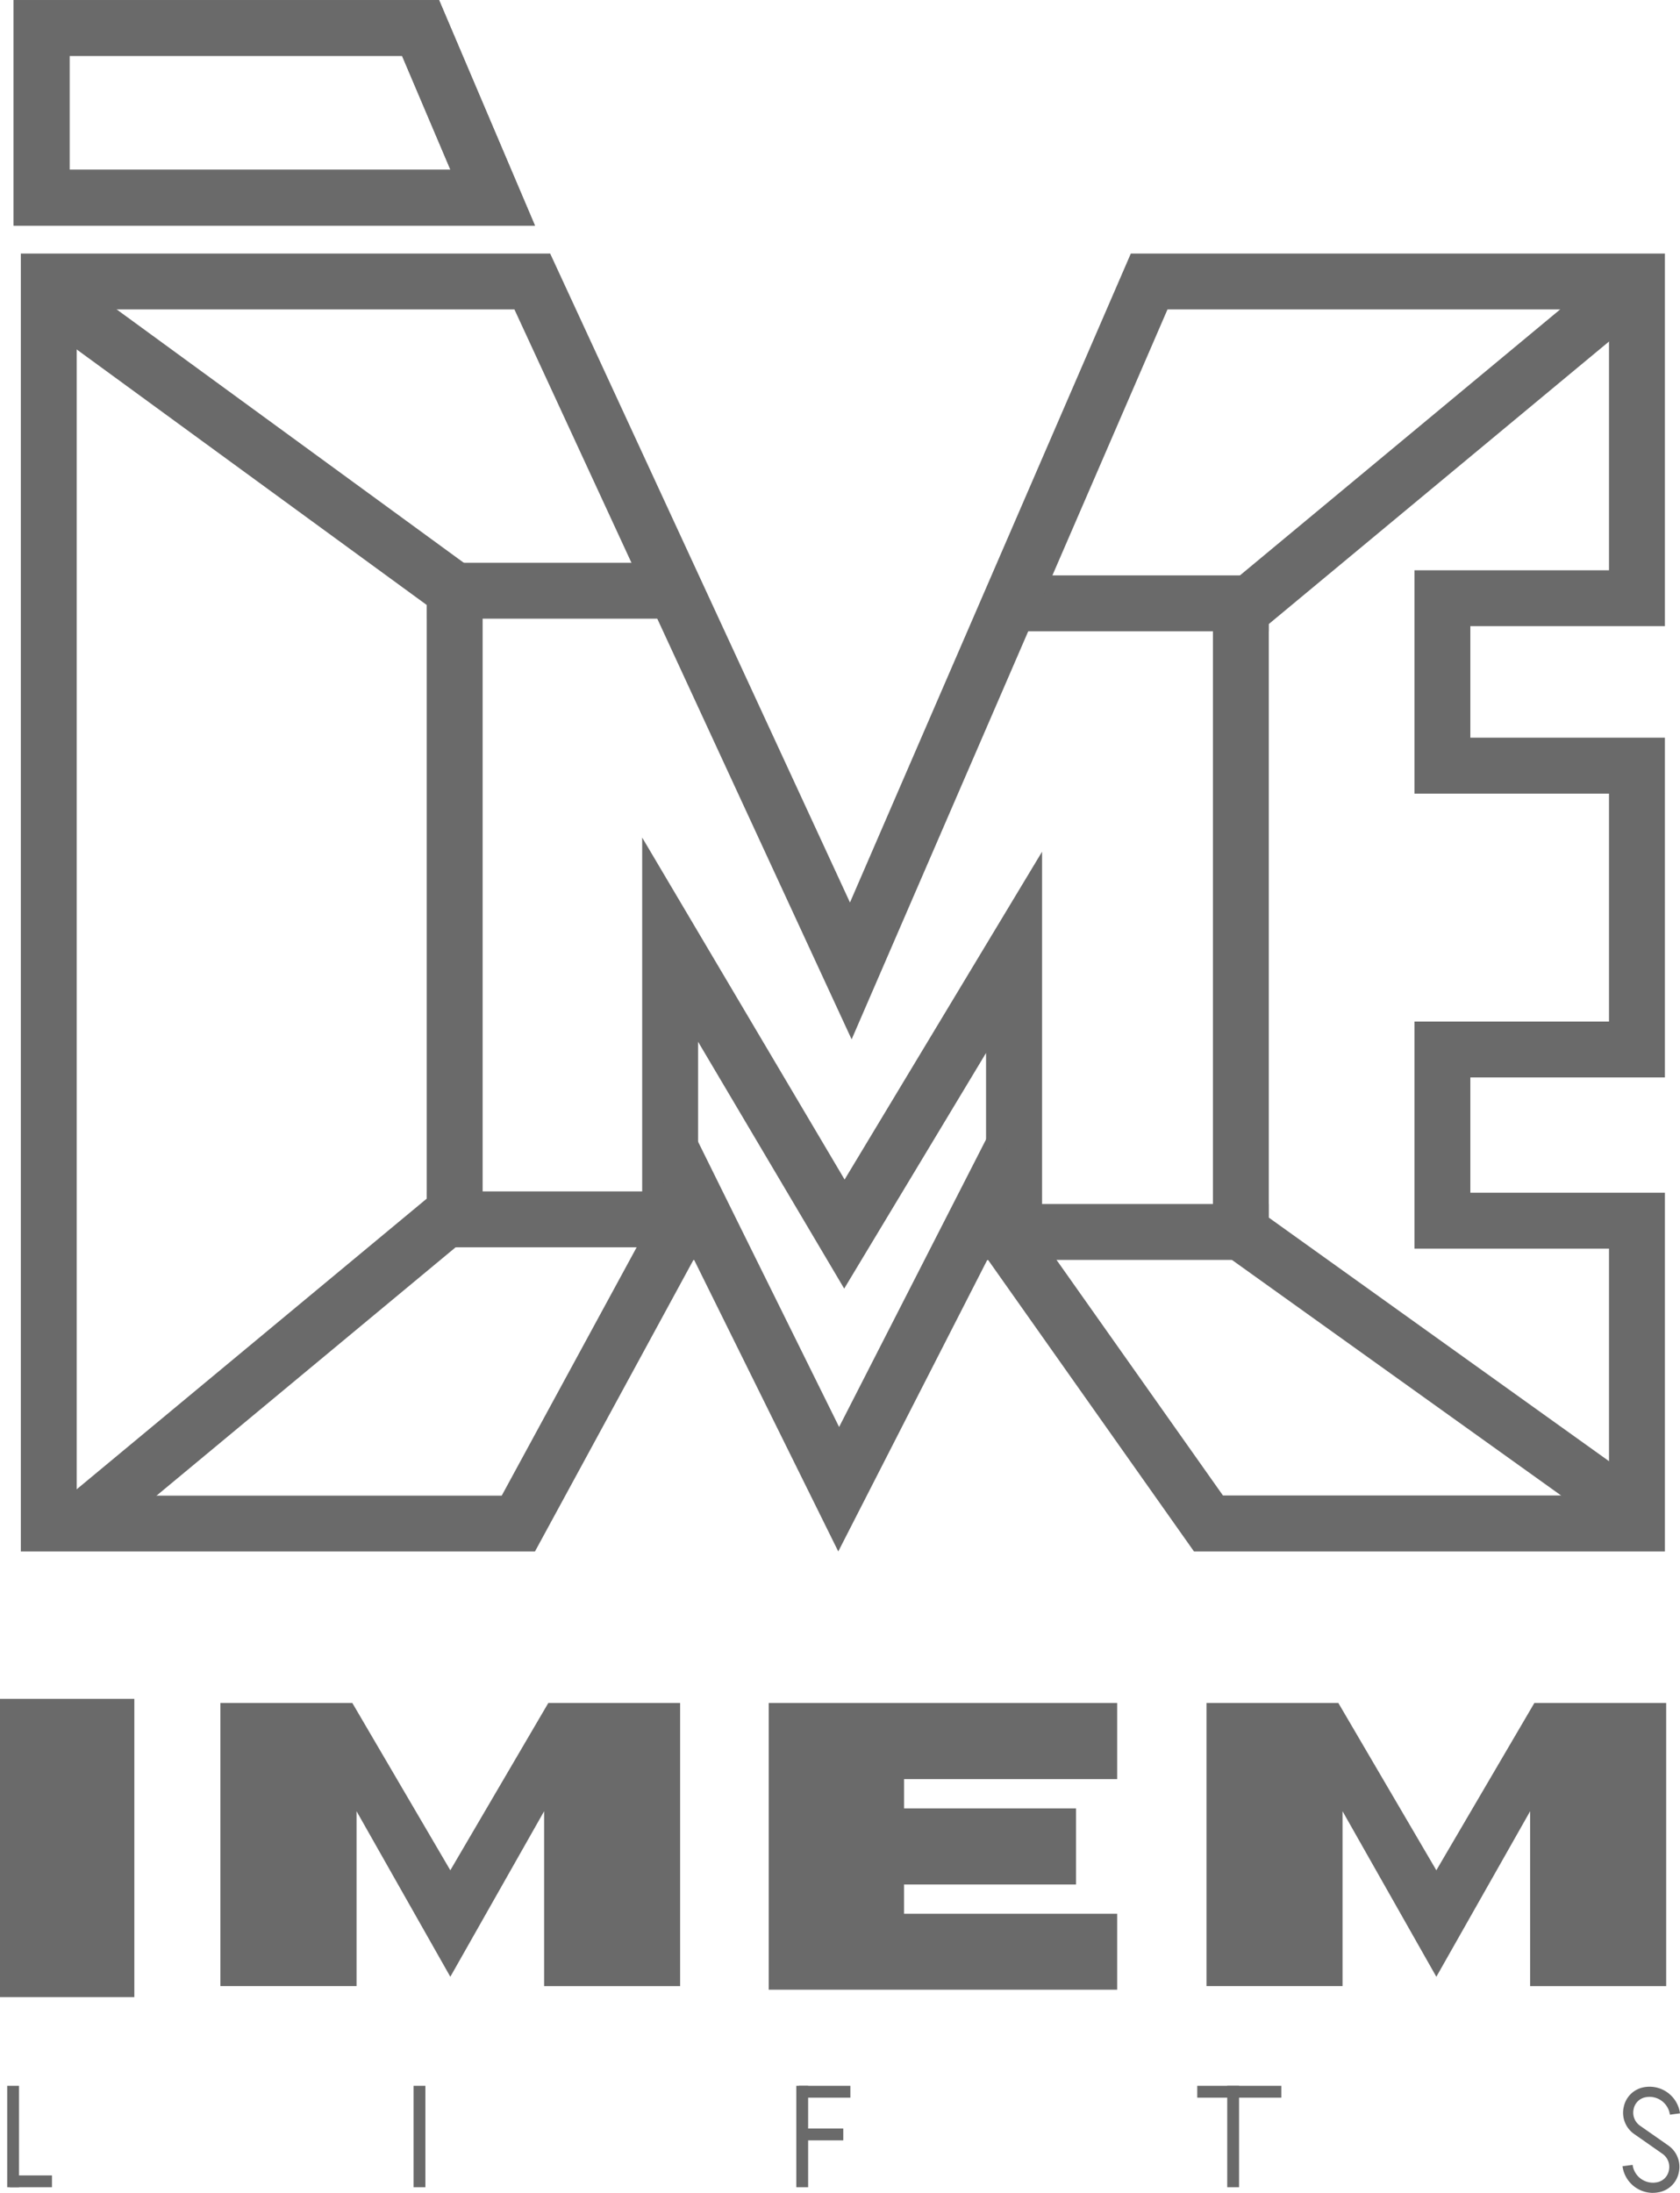
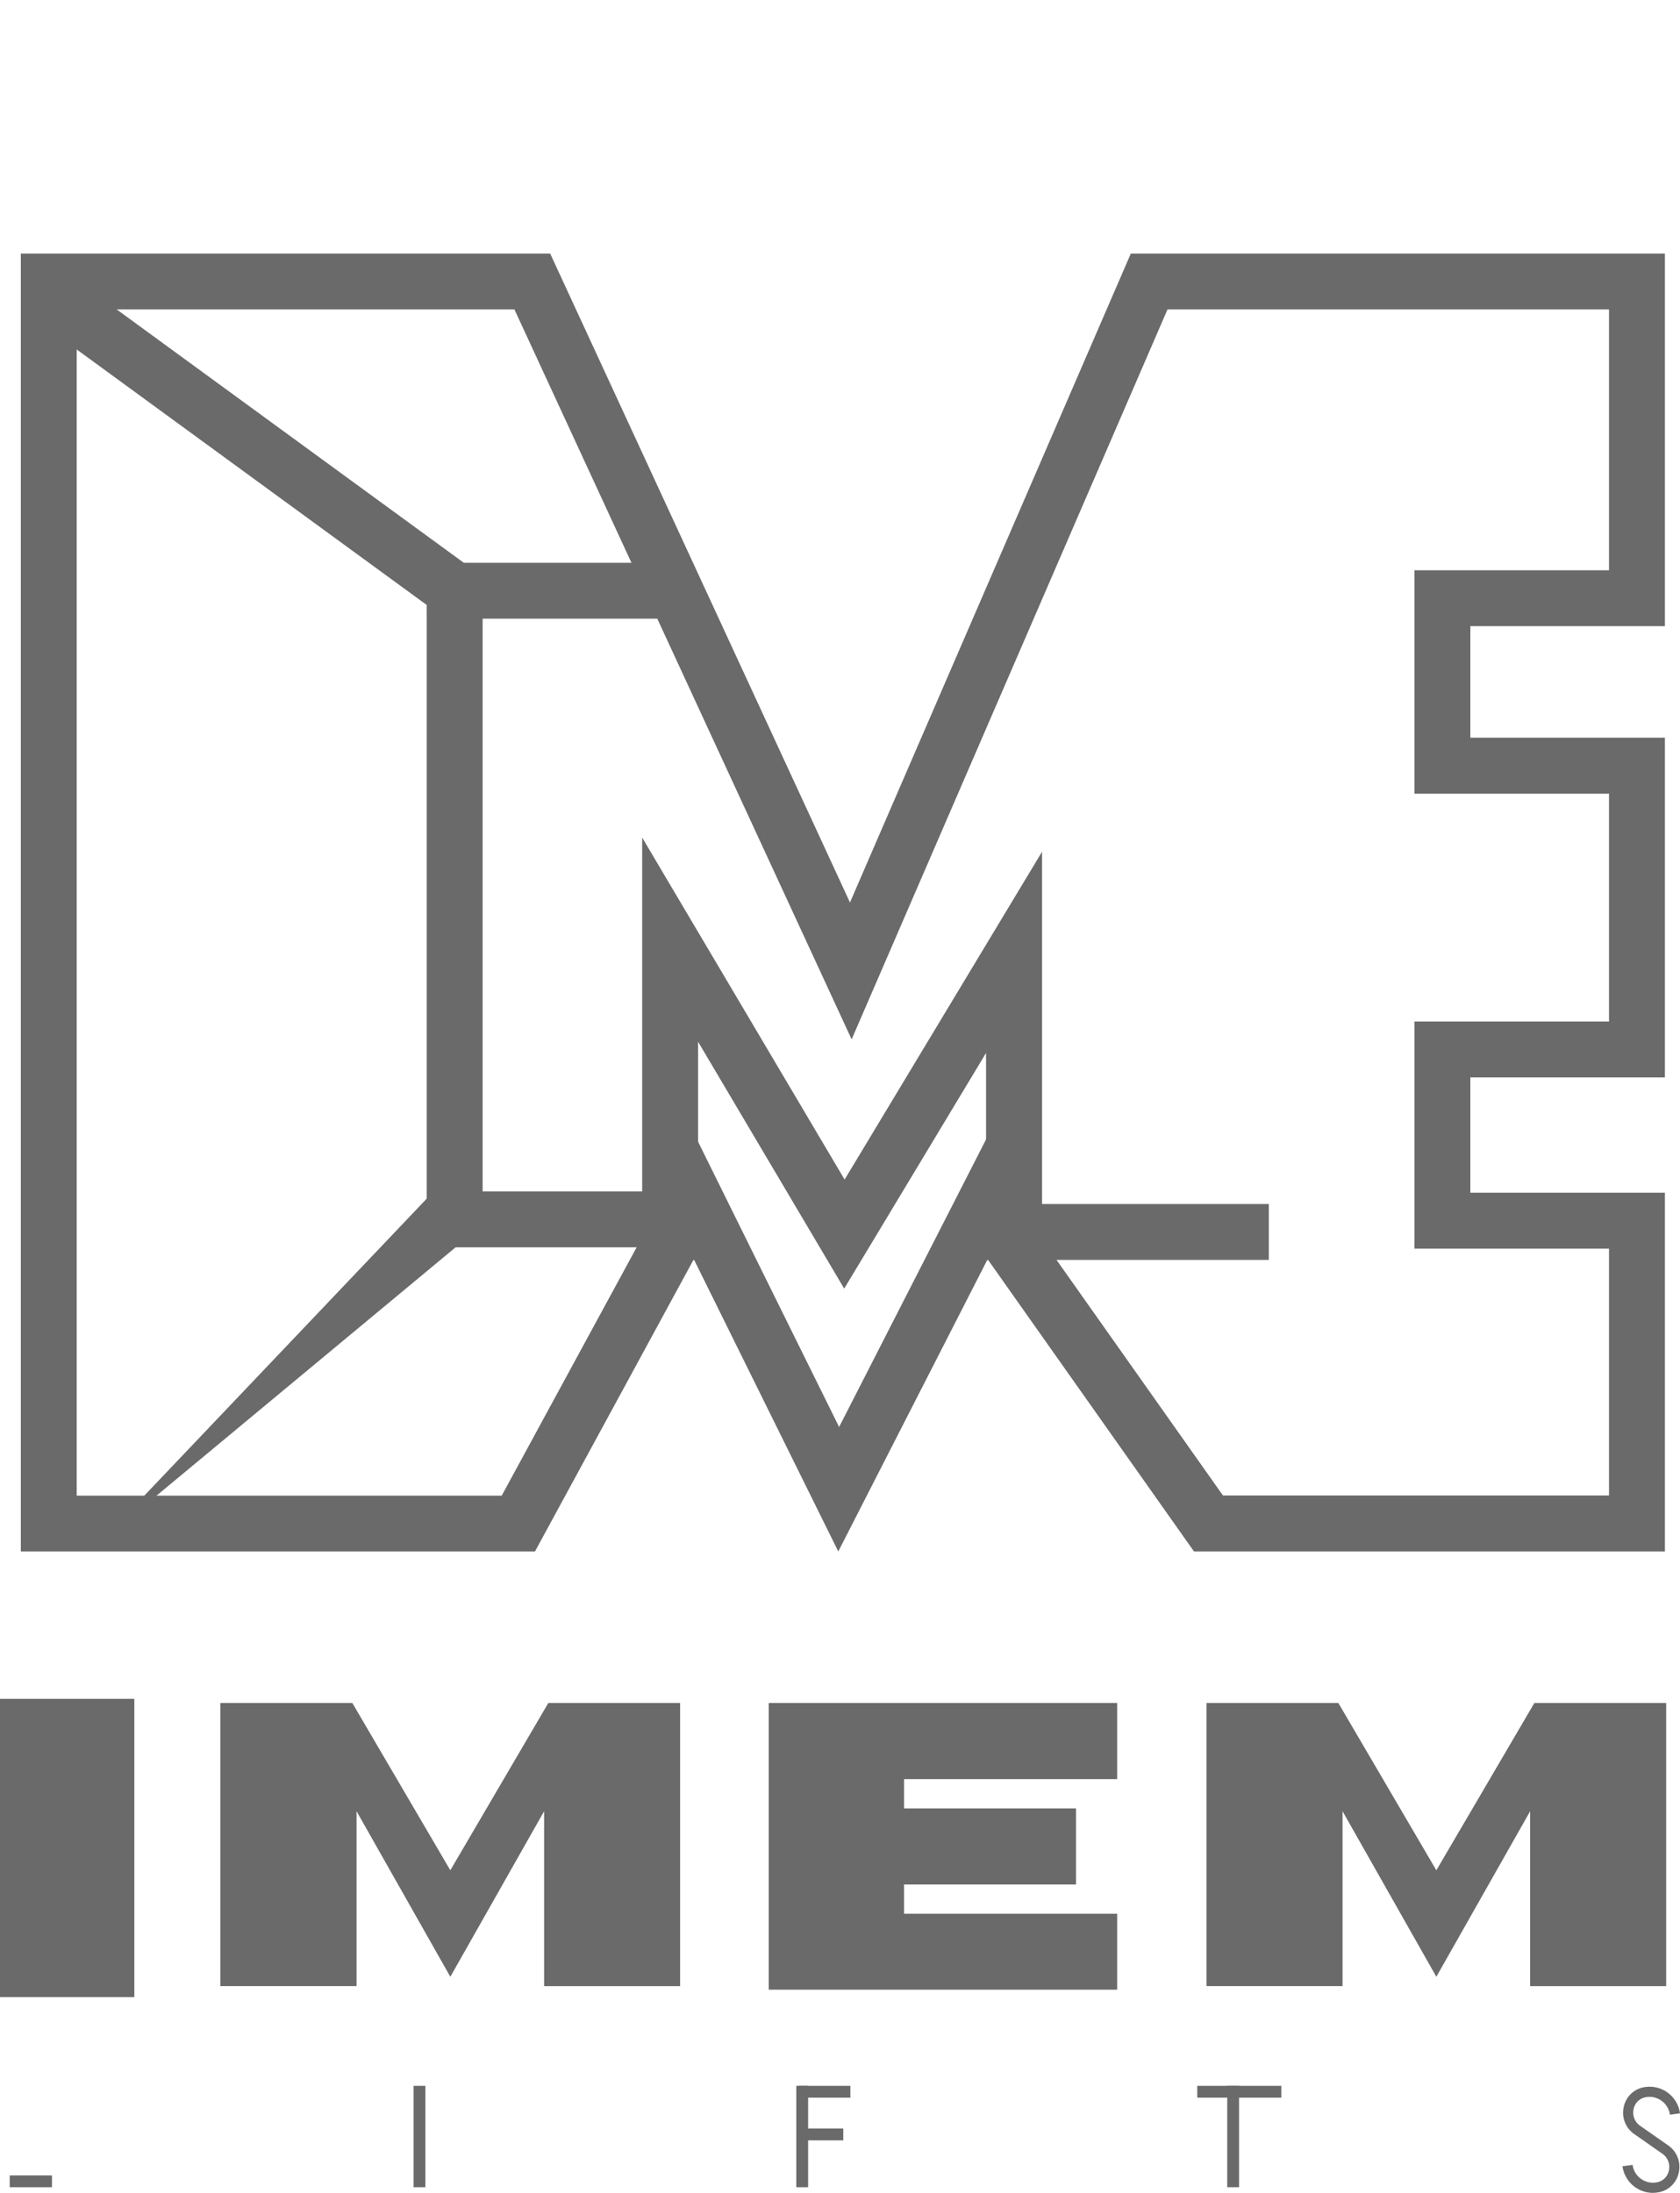
<svg xmlns="http://www.w3.org/2000/svg" width="57.855" height="75.508" viewBox="0 0 57.855 75.508">
  <defs>
    <clipPath id="clip-path">
      <rect id="Rectángulo_675" data-name="Rectángulo 675" width="57.855" height="75.507" fill="#6a6a6a" />
    </clipPath>
  </defs>
  <g id="Grupo_854" data-name="Grupo 854" transform="translate(0 0.001)">
-     <path id="Trazado_2084" data-name="Trazado 2084" d="M2.557,1.925H14.009l1.665,3.918H2.557ZM.632,0V7.768H18.585L15.282,0Z" transform="translate(-0.162)" fill="#6a6a6a" />
-     <path id="Trazado_2085" data-name="Trazado 2085" d="M69.994,56,56.132,46.08V23.75l13.7-11.378,1.23,1.481-13.007,10.8V45.091l13.058,9.348Z" transform="translate(-14.361 -3.166)" fill="#6a6a6a" />
-     <rect id="Rectángulo_662" data-name="Rectángulo 662" width="8.69" height="1.925" transform="translate(35.005 19.812)" fill="#6a6a6a" />
    <rect id="Rectángulo_663" data-name="Rectángulo 663" width="9.737" height="1.925" transform="translate(33.958 41.457)" fill="#6a6a6a" />
-     <path id="Trazado_2086" data-name="Trazado 2086" d="M3.7,56.333l-1.23-1.481L15.01,44.441V24L1.229,13.941l1.135-1.555L16.935,23.02V45.344Z" transform="translate(-0.314 -3.169)" fill="#6a6a6a" />
+     <path id="Trazado_2086" data-name="Trazado 2086" d="M3.7,56.333L15.01,44.441V24L1.229,13.941l1.135-1.555L16.935,23.02V45.344Z" transform="translate(-0.314 -3.169)" fill="#6a6a6a" />
    <rect id="Rectángulo_664" data-name="Rectángulo 664" width="8.69" height="1.925" transform="translate(14.695 41.023)" fill="#6a6a6a" />
    <rect id="Rectángulo_665" data-name="Rectángulo 665" width="8.69" height="1.924" transform="translate(14.695 19.378)" fill="#6a6a6a" />
    <path id="Trazado_2087" data-name="Trazado 2087" d="M36.676,54.286l-5.032-8.5V53.3H29.719V38.755L36.69,50.531l6.8-11.289V53.3H41.561V46.172Z" transform="translate(-7.604 -9.916)" fill="#6a6a6a" />
    <rect id="Rectángulo_666" data-name="Rectángulo 666" width="4.626" height="10.271" transform="translate(0 58.496)" fill="#6a6a6a" />
    <path id="Trazado_2088" data-name="Trazado 2088" d="M21.494,78.8l-3.375,5.761L14.744,78.8H10.2v9.748H14.89V82.528l3.229,5.7,3.23-5.7v6.023h4.684V78.8Z" transform="translate(-2.611 -20.162)" fill="#6a6a6a" />
    <path id="Trazado_2089" data-name="Trazado 2089" d="M67.126,78.8l-3.376,5.761L60.375,78.8H55.835v9.748H60.52V82.528l3.23,5.7,3.23-5.7v6.023h4.685V78.8Z" transform="translate(-14.286 -20.162)" fill="#6a6a6a" />
    <path id="Trazado_2090" data-name="Trazado 2090" d="M47.573,81.422V78.8h-12v9.873h12V86.058h-7.34V85.05h5.923V82.43H40.234V81.422Z" transform="translate(-9.1 -20.162)" fill="#6a6a6a" />
-     <rect id="Rectángulo_667" data-name="Rectángulo 667" width="0.407" height="3.492" transform="translate(0.248 71.821)" fill="#6a6a6a" />
    <rect id="Rectángulo_668" data-name="Rectángulo 668" width="0.407" height="3.492" transform="translate(14.242 71.821)" fill="#6a6a6a" />
    <rect id="Rectángulo_669" data-name="Rectángulo 669" width="1.455" height="0.407" transform="translate(0.335 74.906)" fill="#6a6a6a" />
    <rect id="Rectángulo_670" data-name="Rectángulo 670" width="0.407" height="3.492" transform="translate(27.423 71.821)" fill="#6a6a6a" />
    <rect id="Rectángulo_671" data-name="Rectángulo 671" width="1.775" height="0.408" transform="translate(27.51 71.821)" fill="#6a6a6a" />
    <rect id="Rectángulo_672" data-name="Rectángulo 672" width="1.53" height="0.408" transform="translate(27.51 73.291)" fill="#6a6a6a" />
    <rect id="Rectángulo_673" data-name="Rectángulo 673" width="0.407" height="3.492" transform="translate(42.263 71.821)" fill="#6a6a6a" />
    <rect id="Rectángulo_674" data-name="Rectángulo 674" width="2.895" height="0.408" transform="translate(41.23 71.821)" fill="#6a6a6a" />
    <g id="Grupo_809" data-name="Grupo 809" transform="translate(0 0)">
      <g id="Grupo_808" data-name="Grupo 808" clip-path="url(#clip-path)">
        <path id="Trazado_2091" data-name="Trazado 2091" d="M76.132,100.211a1.058,1.058,0,0,1-1.046-.917l.348-.047a.707.707,0,0,0,.795.607l.042-.007a.511.511,0,0,0,.412-.41.55.55,0,0,0-.223-.573l-.967-.676a.892.892,0,0,1-.365-.932.865.865,0,0,1,.688-.681.609.609,0,0,1,.061-.01,1.058,1.058,0,0,1,1.189.907l-.348.047a.709.709,0,0,0-.795-.608l-.042.007a.513.513,0,0,0-.412.41.549.549,0,0,0,.223.572l.968.677a.893.893,0,0,1,.364.932.864.864,0,0,1-.688.681c-.02,0-.04.007-.061.01a1.021,1.021,0,0,1-.142.01" transform="translate(-19.211 -24.704)" fill="#6a6a6a" />
-         <path id="Trazado_2092" data-name="Trazado 2092" d="M14.009,1.925l1.665,3.919H2.556V1.925ZM15.282,0H.632V7.769H18.585Z" transform="translate(-0.162)" fill="#6a6a6a" />
        <path id="Trazado_2093" data-name="Trazado 2093" d="M55.657,13.654v8.982h-6.7v7.691h6.7v7.849h-6.7v7.818h6.7v8.5H42.362L35.83,45.249l-1.28-3.692-2.006,3.926-3.4,6.653-3.279-6.63-1.943-3.931L22.448,45.44,17.525,54.5H2.889V13.654H17.962L27.77,34.883l1.805,3.906,1.709-3.948,9.169-21.187Zm1.925-1.924H39.19L29.518,34.076,19.193,11.73H.964V56.422H18.67L24.14,46.36l4.975,10.062L34.258,46.36l7.107,10.062H57.582V44.069h-6.7V40.1h6.7V28.4h-6.7V24.561h6.7Z" transform="translate(-0.247 -3.001)" fill="#6a6a6a" />
      </g>
    </g>
  </g>
</svg>